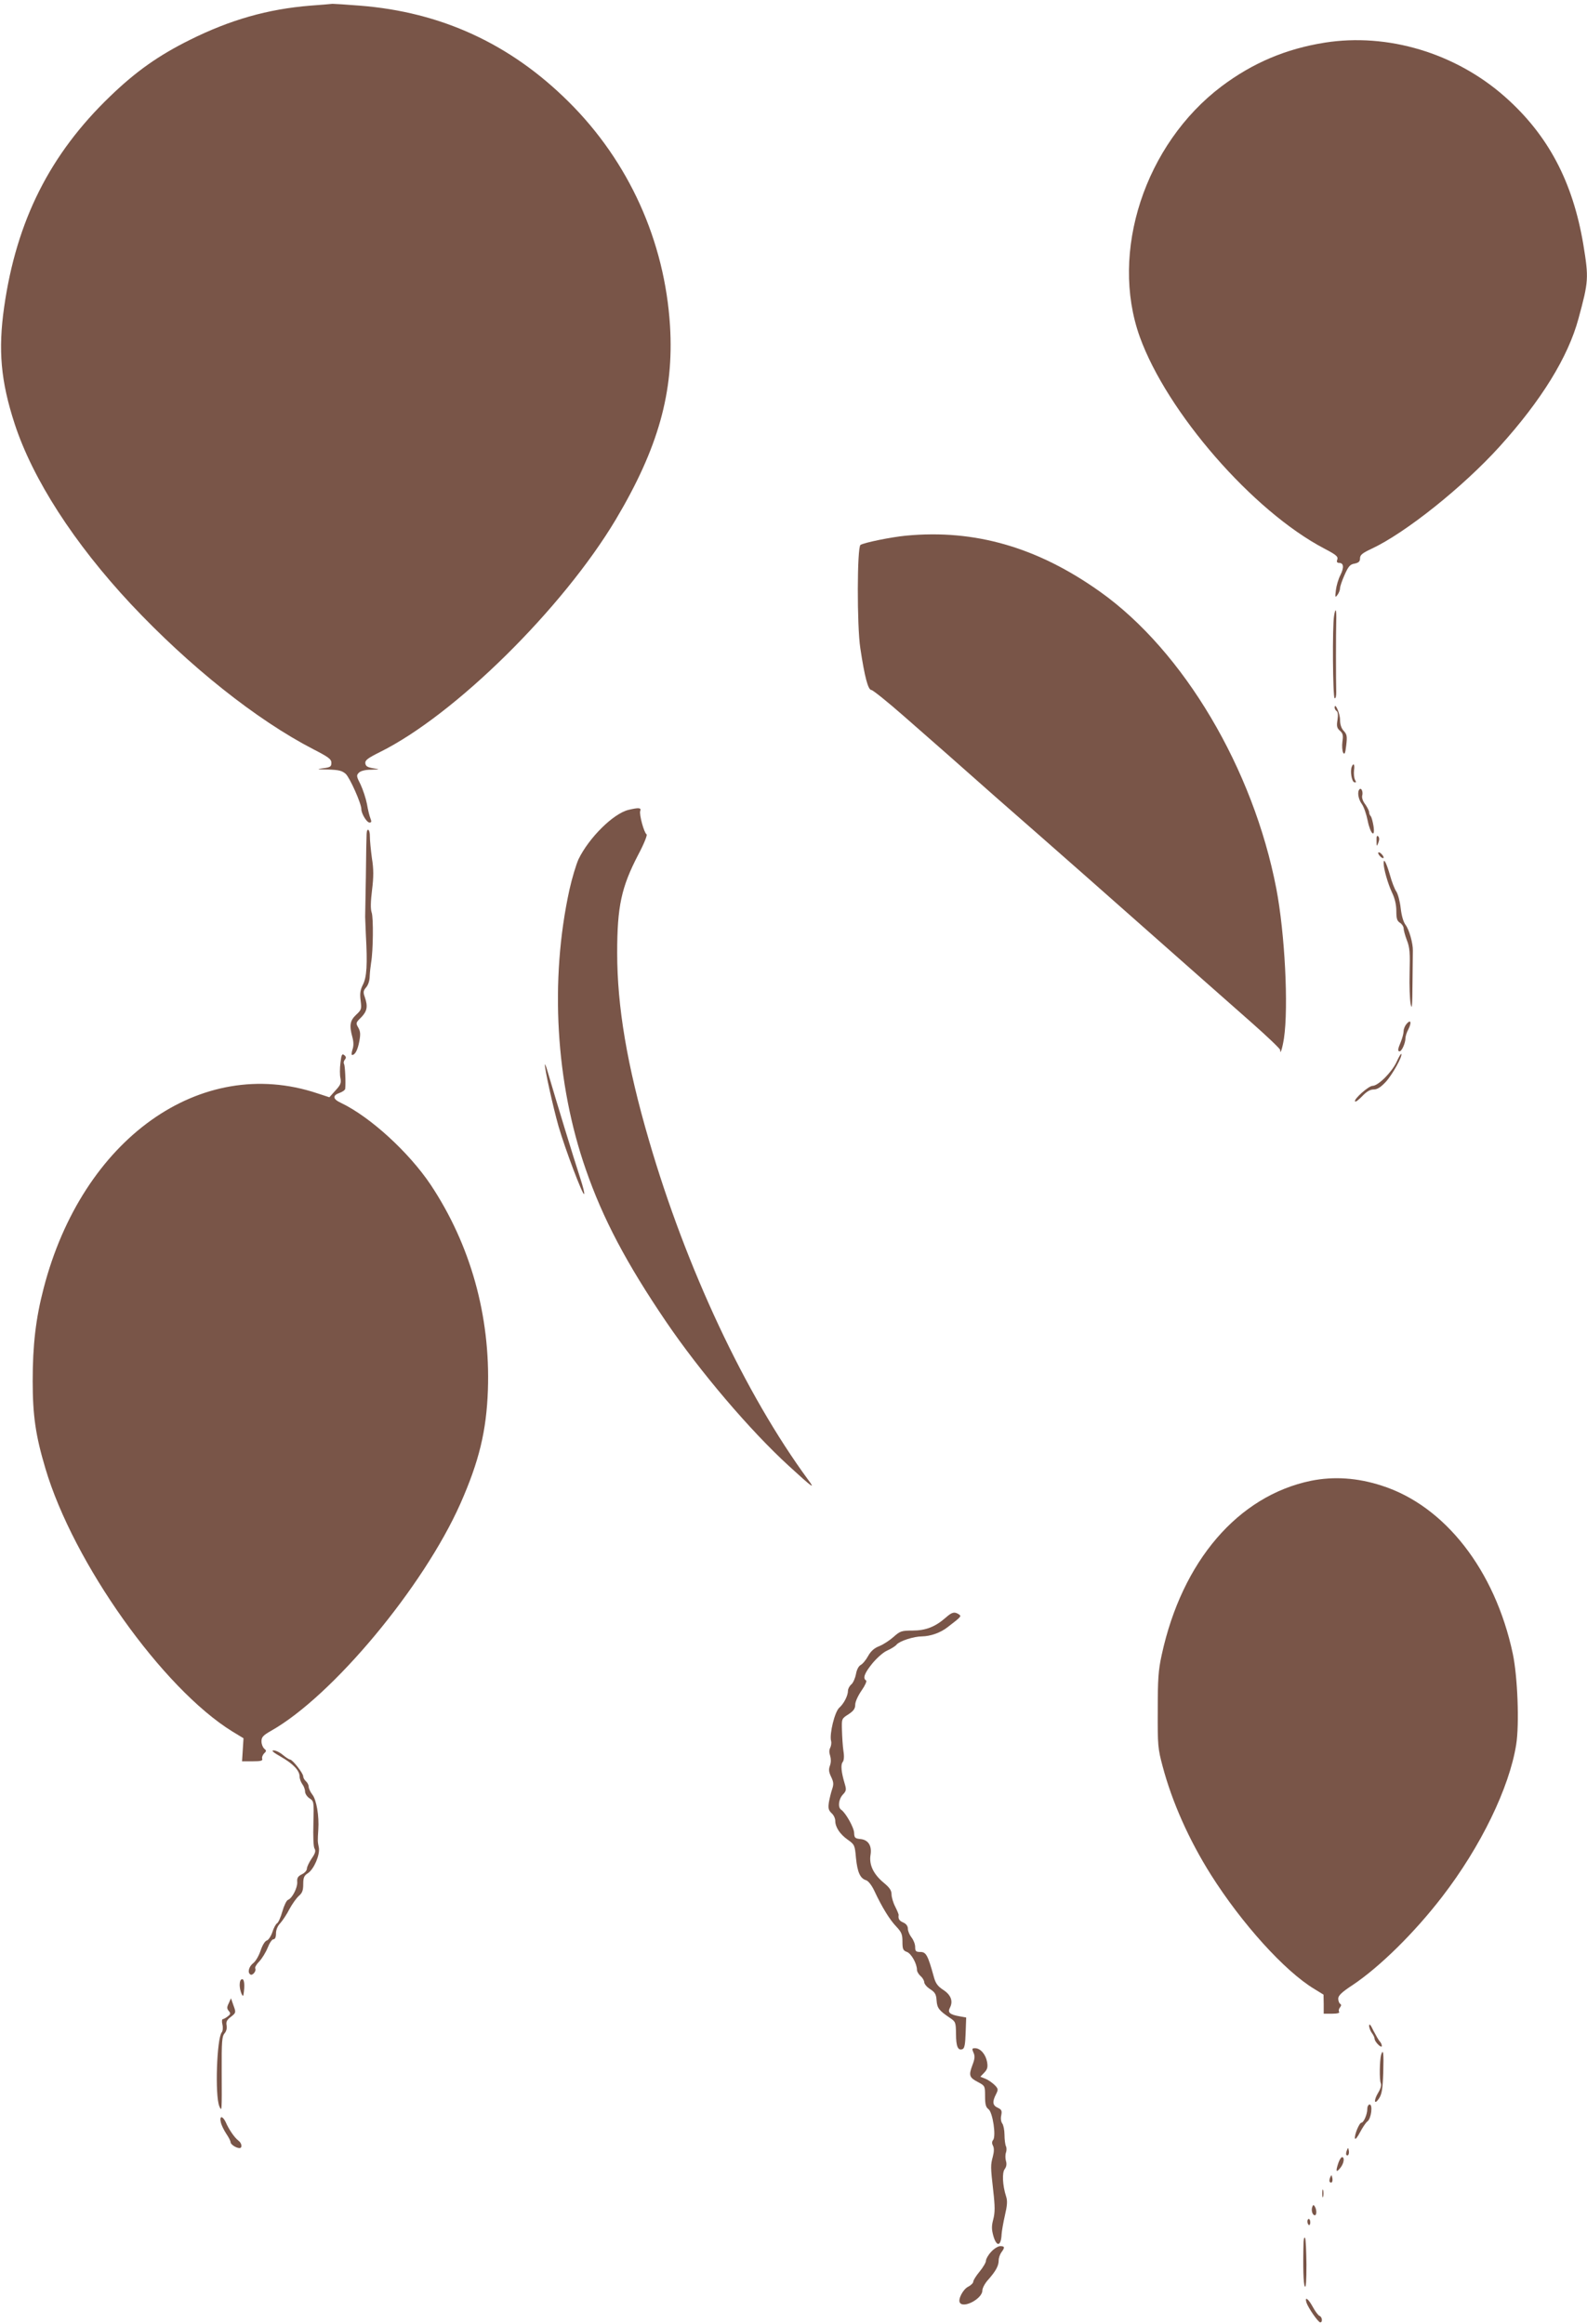
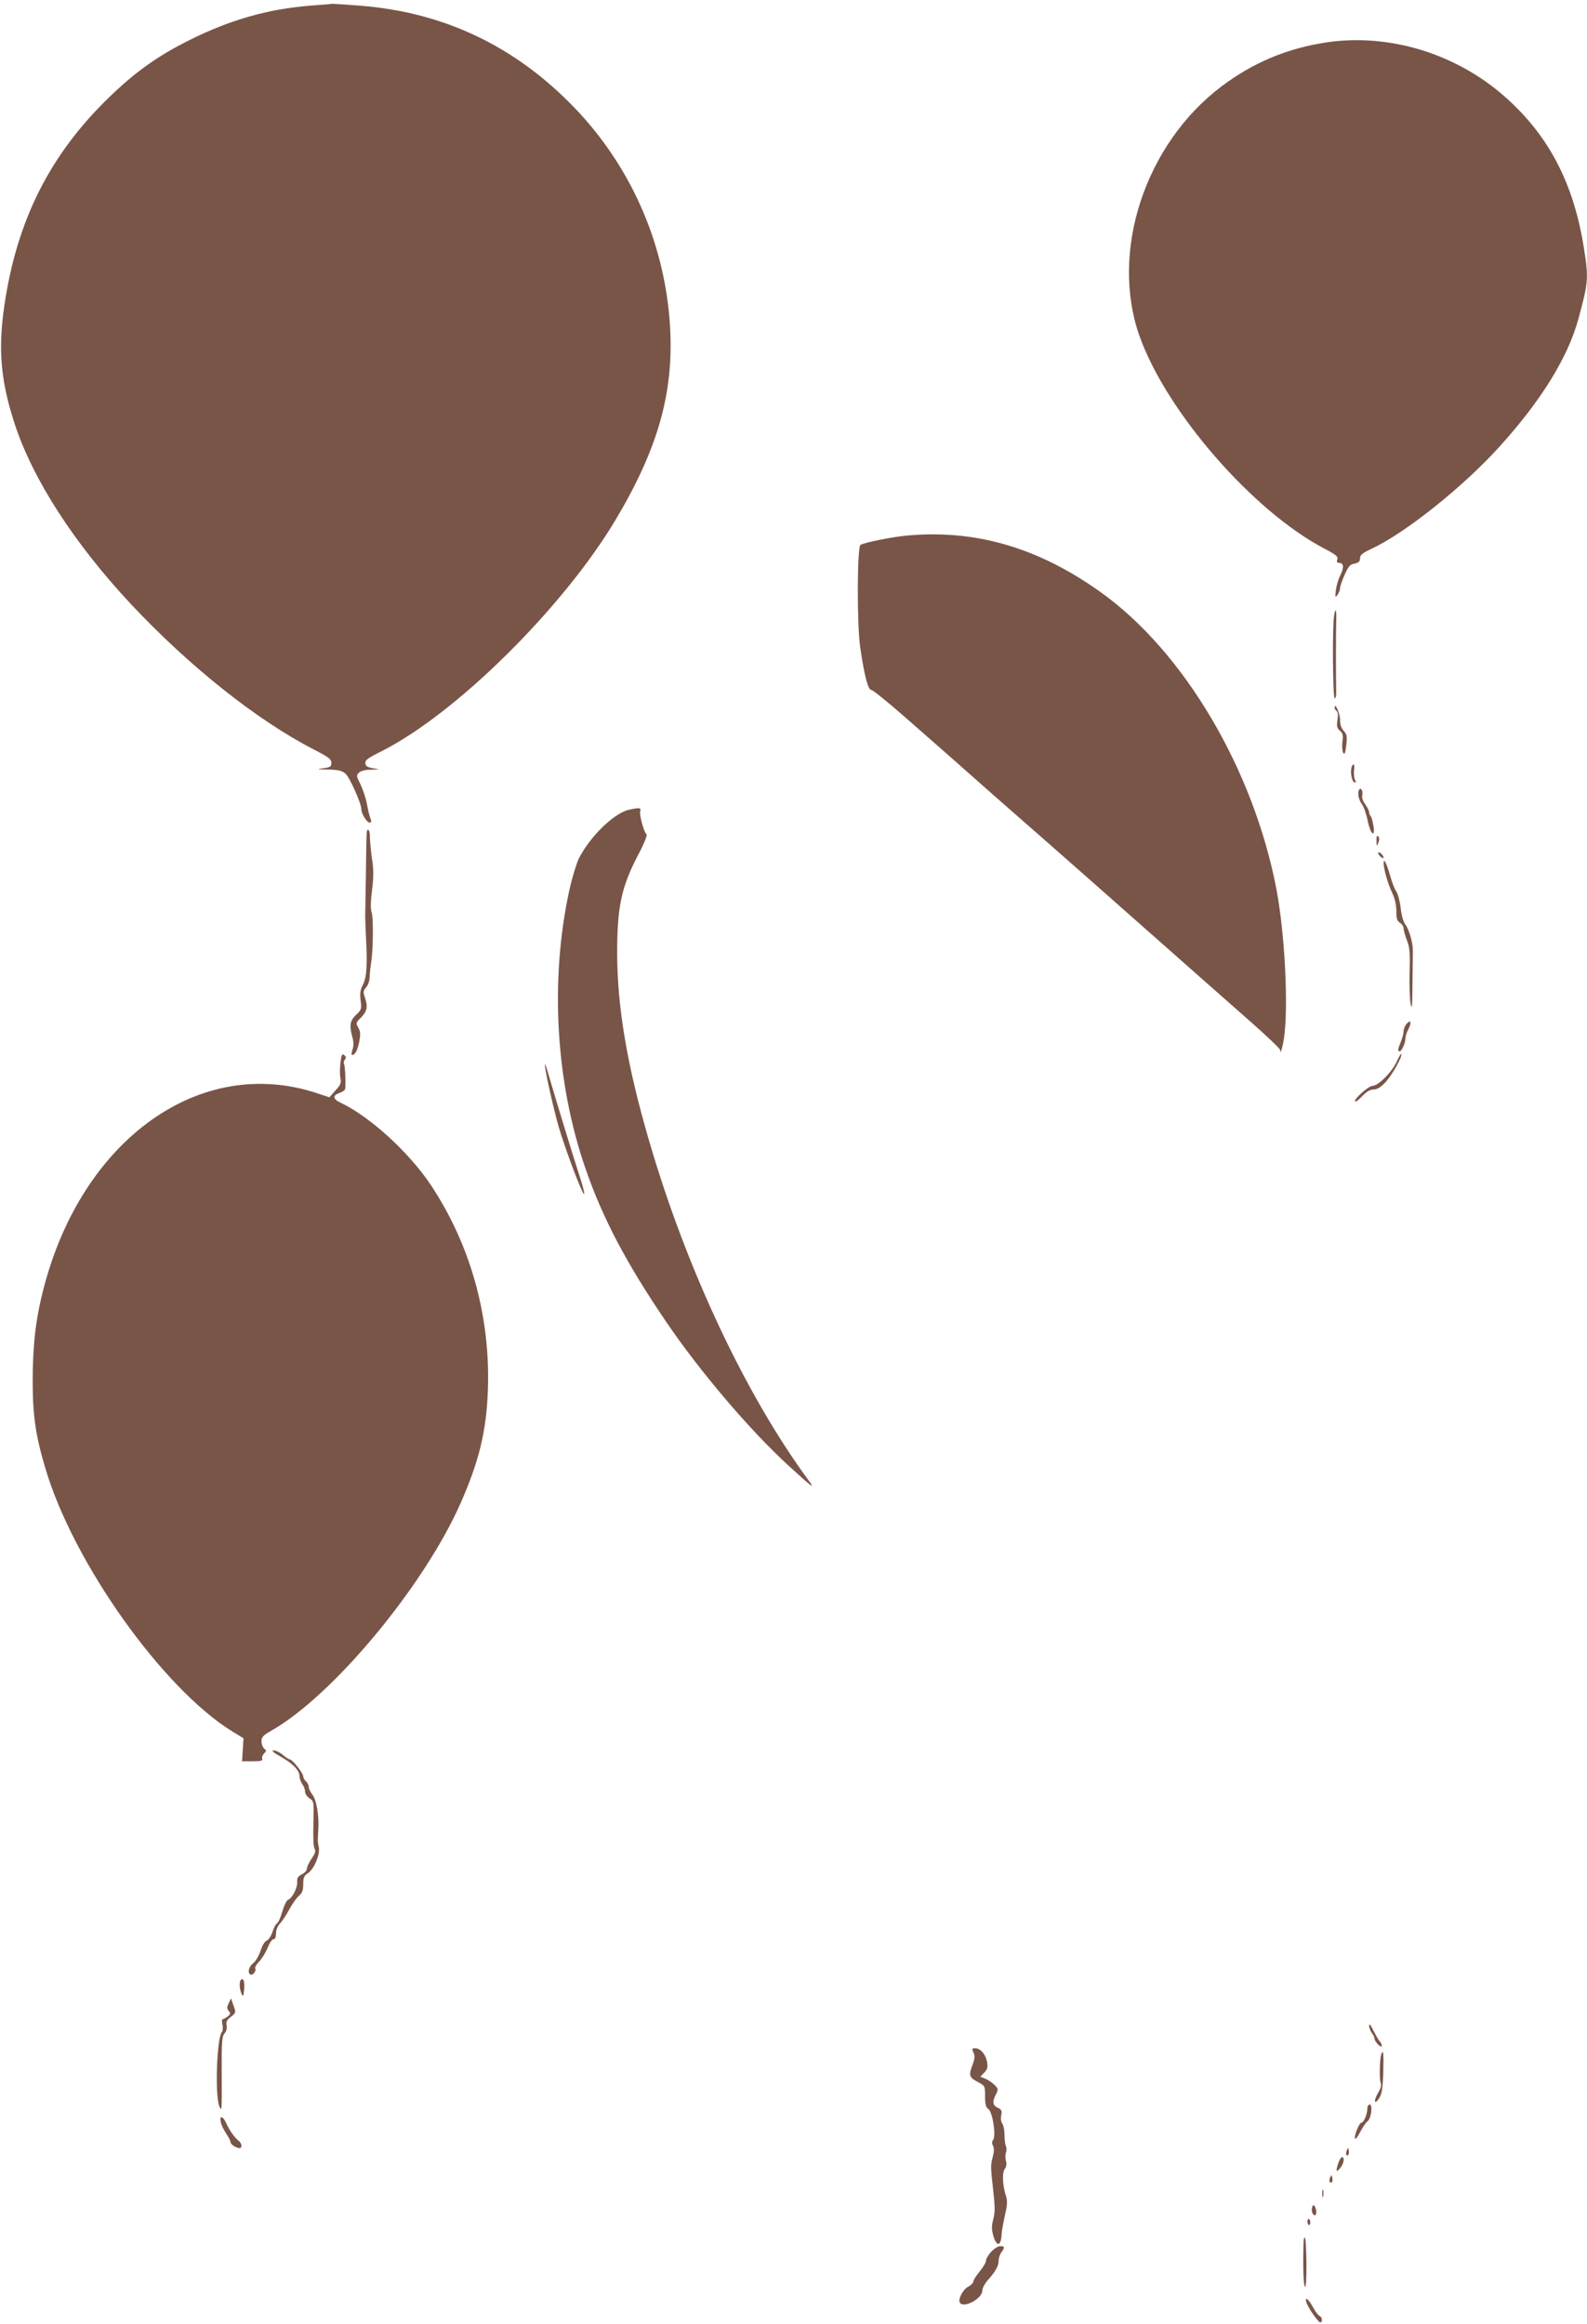
<svg xmlns="http://www.w3.org/2000/svg" version="1.0" width="874pt" height="1280pt" viewBox="0 0 874 1280" preserveAspectRatio="xMidYMid meet">
  <g transform="translate(0,1280) scale(0.1,-0.1)" fill="#795548" stroke="none">
    <path d="M1710 12769 c-236 -19 -442 -78 -665 -189 -173 -86 -297 -174 -438 -310 -332 -319 -516 -685 -584 -1160 -34 -238 -19 -409 58 -645 100 -305 327 -657 640 -992 323 -344 691 -637 1004 -799 84 -43 100 -55 100 -75 0 -21 -6 -25 -45 -30 -39 -5 -36 -6 27 -7 59 -2 76 -6 97 -24 23 -22 86 -163 86 -194 0 -25 30 -74 45 -74 11 0 12 5 5 23 -5 12 -14 48 -19 79 -6 31 -22 79 -35 107 -23 45 -24 51 -10 65 9 10 35 17 67 17 51 2 51 2 12 8 -30 5 -41 11 -43 27 -2 17 12 28 80 62 412 204 1007 791 1300 1282 233 392 320 701 298 1065 -29 468 -227 906 -559 1235 -321 319 -702 494 -1150 529 -74 6 -142 10 -150 10 -9 -1 -63 -6 -121 -10z" />
    <path d="M7295 12565 c-213 -34 -395 -111 -567 -240 -423 -319 -618 -914 -451 -1380 150 -416 623 -960 1016 -1166 65 -34 77 -44 72 -60 -5 -13 -2 -19 10 -19 25 0 28 -25 7 -67 -11 -21 -22 -58 -25 -83 -5 -41 -4 -43 9 -26 8 11 14 27 14 37 0 9 11 42 25 73 21 47 30 58 55 62 23 5 30 12 30 29 0 19 13 29 64 53 186 87 503 340 704 562 231 255 378 494 435 705 56 206 57 223 27 407 -58 347 -194 605 -433 816 -272 240 -645 352 -992 297z" />
    <path d="M4990 9850 c-83 -8 -230 -38 -251 -51 -19 -11 -20 -447 -1 -569 24 -160 43 -230 61 -230 9 -1 90 -66 181 -146 91 -80 197 -173 236 -207 38 -34 159 -141 268 -237 109 -96 222 -195 251 -220 28 -25 141 -124 250 -220 328 -290 532 -470 645 -570 59 -52 178 -157 264 -233 86 -76 156 -143 156 -149 0 -31 12 7 21 63 26 173 5 580 -42 825 -127 660 -510 1307 -969 1634 -345 246 -691 346 -1070 310z" />
    <path d="M7347 9408 c-10 -57 -7 -447 3 -453 6 -3 9 11 9 32 -2 69 -2 327 0 391 2 67 -4 81 -12 30z" />
    <path d="M7350 8903 c0 -6 5 -15 11 -19 7 -4 9 -22 5 -48 -6 -35 -3 -46 13 -60 17 -15 19 -26 14 -61 -3 -23 -1 -50 4 -60 8 -13 12 -4 17 40 6 50 4 61 -14 80 -13 14 -20 35 -20 61 0 35 -29 100 -30 67z" />
    <path d="M7444 8576 c-9 -24 0 -79 14 -84 11 -3 12 0 4 14 -5 11 -7 34 -5 52 5 32 -3 44 -13 18z" />
    <path d="M7487 8453 c-13 -13 -7 -54 13 -81 11 -15 25 -56 32 -91 15 -75 43 -100 32 -29 -4 23 -10 47 -15 53 -5 5 -9 15 -9 22 0 8 -10 27 -21 43 -13 16 -20 37 -17 48 6 22 -5 46 -15 35z" />
    <path d="M3462 8340 c-84 -20 -218 -153 -276 -272 -13 -29 -36 -105 -50 -168 -109 -498 -76 -1064 90 -1540 94 -271 223 -516 443 -840 187 -275 461 -597 674 -792 133 -122 149 -133 108 -78 -347 473 -672 1165 -877 1870 -121 414 -175 737 -175 1032 0 257 23 362 116 541 31 58 51 108 46 112 -14 8 -42 111 -35 129 7 18 -9 19 -64 6z" />
    <path d="M2019 8208 c-1 -13 -3 -117 -4 -233 -2 -115 -4 -217 -4 -225 0 -8 2 -53 4 -100 9 -161 5 -231 -16 -272 -15 -30 -18 -49 -13 -88 6 -47 5 -51 -25 -79 -34 -32 -38 -59 -20 -124 7 -27 7 -48 0 -68 -5 -16 -6 -29 -2 -29 17 0 31 28 40 76 7 38 6 54 -6 75 -14 24 -14 27 16 56 33 34 38 60 20 112 -10 27 -8 35 7 53 11 12 20 37 20 62 1 22 5 57 8 76 11 63 13 244 3 274 -7 19 -6 61 2 125 9 73 9 115 -1 176 -6 44 -11 97 -11 118 1 39 -16 53 -18 15z" />
    <path d="M7581 8170 c0 -33 1 -34 10 -11 6 16 6 28 -1 35 -7 7 -10 -1 -9 -24z" />
    <path d="M7590 8102 c0 -5 7 -15 15 -22 8 -7 15 -8 15 -2 0 5 -7 15 -15 22 -8 7 -15 8 -15 2z" />
    <path d="M7620 8047 c0 -32 23 -113 46 -162 16 -33 24 -68 24 -103 0 -41 4 -54 20 -64 11 -7 20 -21 20 -30 0 -10 8 -40 18 -66 16 -40 18 -71 15 -178 -2 -71 1 -149 6 -174 7 -35 9 -10 10 115 1 88 2 169 2 180 1 40 -21 117 -40 141 -12 16 -22 49 -27 92 -4 37 -15 78 -24 92 -10 14 -25 54 -35 90 -19 66 -35 98 -35 67z" />
    <path d="M7747 7162 c-9 -10 -17 -28 -17 -41 0 -12 -7 -38 -15 -58 -17 -40 -19 -53 -7 -53 12 0 32 46 32 71 0 11 7 34 16 50 19 38 14 57 -9 31z" />
    <path d="M1875 6947 c-4 -30 -4 -69 0 -85 5 -26 1 -37 -28 -68 l-33 -37 -67 22 c-642 214 -1294 -251 -1507 -1075 -43 -165 -60 -311 -60 -509 0 -191 16 -301 70 -482 154 -520 646 -1212 1030 -1449 l61 -37 -4 -64 -4 -63 58 0 c45 0 57 3 53 14 -3 7 2 20 10 29 14 13 14 16 1 27 -8 7 -15 25 -15 40 0 23 9 33 53 58 338 191 839 793 1042 1250 104 235 144 402 152 627 14 408 -96 800 -315 1130 -120 179 -333 374 -494 451 -46 21 -48 41 -8 55 17 6 30 16 31 22 4 36 -1 128 -6 137 -4 6 -2 17 4 24 8 10 8 16 -3 25 -12 10 -16 3 -21 -42z" />
    <path d="M7691 6951 c-27 -57 -101 -131 -132 -131 -22 0 -107 -76 -96 -86 3 -4 21 10 40 30 24 25 43 36 62 36 20 0 39 12 67 42 36 39 95 145 85 154 -2 2 -14 -18 -26 -45z" />
    <path d="M3001 6938 c-3 -20 45 -235 75 -341 37 -127 133 -381 141 -373 3 3 -6 40 -20 83 -43 132 -129 414 -180 588 -8 28 -15 47 -16 43z" />
-     <path d="M7220 4645 c-401 -83 -710 -442 -822 -958 -19 -86 -22 -134 -22 -307 -1 -193 1 -211 27 -308 52 -196 145 -405 266 -597 170 -269 406 -530 568 -628 l52 -32 1 -52 0 -53 46 0 c29 0 43 4 39 10 -4 6 -2 17 5 25 7 9 8 15 0 20 -5 3 -10 16 -10 28 0 17 20 36 78 74 150 100 342 289 495 488 212 275 369 599 407 837 18 112 8 376 -19 502 -98 459 -374 813 -721 924 -135 44 -265 52 -390 27z" />
-     <path d="M5208 3891 c-58 -51 -111 -71 -183 -71 -60 0 -68 -3 -103 -34 -21 -19 -56 -42 -78 -51 -29 -11 -48 -28 -63 -55 -12 -22 -31 -45 -42 -50 -11 -7 -21 -26 -25 -50 -4 -21 -15 -47 -25 -56 -11 -9 -19 -25 -19 -35 0 -28 -23 -72 -48 -94 -25 -22 -55 -145 -45 -183 3 -11 0 -28 -5 -38 -6 -11 -6 -27 0 -44 5 -17 5 -36 -1 -53 -8 -21 -7 -35 6 -62 14 -29 15 -41 6 -68 -6 -17 -14 -50 -18 -72 -5 -34 -2 -44 14 -60 12 -10 21 -29 21 -43 0 -34 25 -73 69 -104 37 -26 39 -30 45 -100 8 -79 23 -113 56 -123 12 -4 31 -28 45 -58 43 -92 86 -161 121 -197 29 -31 34 -43 34 -83 0 -41 3 -49 25 -57 24 -9 55 -65 55 -99 0 -9 9 -24 20 -34 11 -9 20 -25 20 -34 1 -10 15 -27 33 -38 26 -17 33 -28 35 -62 3 -42 13 -55 72 -95 33 -22 34 -25 35 -90 0 -69 11 -93 36 -83 11 4 15 28 17 90 l3 84 -38 7 c-52 9 -65 21 -52 46 19 36 7 71 -36 99 -32 21 -43 37 -53 75 -32 116 -42 134 -73 134 -25 0 -29 4 -29 28 0 15 -9 38 -20 52 -11 14 -20 35 -20 48 0 14 -9 27 -25 34 -23 10 -29 20 -26 41 1 4 -8 25 -19 47 -11 21 -20 52 -20 67 0 22 -11 38 -44 65 -56 47 -80 98 -72 151 9 52 -12 85 -56 89 -29 3 -33 7 -34 33 0 29 -47 112 -71 128 -20 13 -15 58 9 84 19 20 20 27 10 60 -19 64 -23 105 -11 119 7 9 9 31 4 61 -4 27 -7 77 -8 113 -2 65 -2 65 36 89 28 19 37 31 37 53 0 16 15 49 35 78 19 27 30 52 25 55 -20 12 -9 41 35 95 26 31 61 62 83 71 20 9 43 23 50 32 17 20 95 45 140 45 47 1 102 20 141 51 77 59 77 60 61 71 -24 15 -37 12 -72 -19z" />
    <path d="M1547 3125 c68 -39 103 -76 103 -109 0 -12 7 -31 15 -42 8 -10 15 -29 15 -40 0 -12 11 -29 25 -38 24 -16 24 -18 21 -138 -2 -73 0 -128 6 -138 8 -13 5 -26 -16 -56 -14 -21 -26 -46 -26 -56 0 -9 -12 -23 -27 -30 -22 -11 -28 -20 -26 -43 2 -31 -28 -90 -51 -98 -8 -3 -22 -32 -31 -64 -9 -32 -22 -61 -29 -65 -7 -4 -19 -26 -26 -49 -8 -23 -22 -44 -31 -46 -10 -3 -24 -26 -34 -56 -9 -27 -27 -59 -41 -69 -24 -19 -32 -52 -15 -62 12 -8 34 20 27 33 -4 5 6 23 22 39 15 16 36 50 46 75 10 26 24 47 32 47 9 0 14 11 14 32 0 20 9 42 24 57 13 15 36 49 50 77 15 28 38 60 51 72 20 17 25 31 25 66 0 36 5 47 26 60 34 23 67 102 60 141 -7 35 -7 34 -3 99 5 75 -10 165 -33 193 -11 14 -20 34 -20 43 0 10 -7 23 -15 30 -8 7 -15 19 -15 27 0 17 -59 93 -73 93 -5 0 -22 11 -39 25 -16 14 -39 25 -51 25 -15 0 -2 -11 40 -35z" />
    <path d="M1320 1868 c0 -31 18 -75 21 -53 8 49 5 85 -7 85 -9 0 -14 -12 -14 -32z" />
    <path d="M1260 1768 c-11 -22 -11 -30 0 -43 11 -13 10 -18 -6 -30 -10 -8 -23 -15 -27 -15 -5 0 -6 -14 -2 -30 4 -17 2 -36 -4 -43 -27 -34 -38 -348 -13 -407 14 -32 14 -30 13 194 -1 161 2 192 15 207 10 11 15 28 12 44 -4 20 1 31 24 48 28 22 28 24 14 62 l-14 40 -12 -27z" />
    <path d="M7540 1644 c0 -11 7 -29 15 -40 8 -10 15 -25 15 -31 0 -18 40 -57 40 -40 0 7 -5 18 -11 24 -6 6 -21 33 -35 59 -15 32 -23 42 -24 28z" />
    <path d="M5361 1496 c9 -19 8 -34 -6 -70 -21 -56 -17 -68 32 -93 37 -20 38 -21 38 -77 0 -45 4 -61 19 -72 23 -17 43 -149 25 -170 -7 -9 -7 -19 0 -32 6 -12 6 -31 -1 -58 -13 -49 -13 -55 2 -189 10 -87 10 -120 0 -158 -10 -38 -9 -56 1 -92 18 -61 42 -56 45 10 1 17 9 63 18 103 13 55 15 81 7 105 -20 62 -23 131 -8 151 10 13 12 29 7 45 -4 14 -4 35 0 46 4 11 4 27 0 35 -4 8 -8 37 -8 63 0 26 -6 54 -12 62 -7 9 -10 28 -6 45 5 26 2 32 -19 42 -29 13 -31 33 -10 74 13 26 13 30 -6 50 -12 12 -34 28 -50 35 l-30 12 22 23 c17 18 20 30 15 59 -8 42 -37 75 -66 75 -17 0 -18 -3 -9 -24z" />
    <path d="M7606 1483 c-8 -30 -10 -137 -2 -155 5 -11 0 -30 -14 -53 -26 -43 -22 -72 5 -31 15 23 20 52 23 143 3 107 0 134 -12 96z" />
    <path d="M7530 1185 c0 -29 -20 -75 -32 -75 -12 0 -40 -68 -36 -87 2 -8 14 7 28 34 14 26 32 54 41 60 21 16 30 93 12 93 -7 0 -13 -11 -13 -25z" />
    <path d="M1216 1113 c3 -16 17 -44 30 -64 13 -19 24 -40 24 -47 0 -12 31 -32 49 -32 17 0 13 28 -7 42 -20 15 -52 61 -69 101 -7 15 -17 27 -23 27 -6 0 -8 -11 -4 -27z" />
    <path d="M7417 956 c-4 -10 -5 -21 -2 -24 9 -9 17 6 13 25 -3 17 -4 17 -11 -1z" />
    <path d="M7371 889 c-16 -47 -13 -57 9 -30 21 24 27 61 11 61 -5 0 -14 -14 -20 -31z" />
    <path d="M7325 807 c-4 -10 -5 -21 -1 -24 10 -10 18 4 13 24 -4 17 -4 17 -12 0z" />
    <path d="M7282 720 c0 -19 2 -27 5 -17 2 9 2 25 0 35 -3 9 -5 1 -5 -18z" />
    <path d="M7227 646 c-7 -19 1 -46 14 -46 11 0 11 31 0 48 -7 11 -9 11 -14 -2z" />
    <path d="M7200 566 c0 -8 4 -17 8 -20 4 -2 8 4 8 15 0 10 -4 19 -8 19 -4 0 -8 -6 -8 -14z" />
    <path d="M7179 454 c-4 -137 -1 -232 7 -246 6 -11 9 30 9 122 -1 77 -4 142 -8 146 -4 4 -7 -6 -8 -22z" />
    <path d="M5458 398 c-16 -17 -28 -39 -28 -48 0 -10 -16 -37 -35 -60 -19 -23 -35 -48 -35 -56 0 -7 -13 -20 -29 -28 -28 -15 -56 -69 -45 -87 20 -34 124 22 124 66 0 14 15 42 34 62 41 47 56 75 56 105 0 13 7 33 15 44 20 27 19 34 -7 34 -13 -1 -35 -15 -50 -32z" />
    <path d="M7195 119 c10 -30 65 -109 76 -109 14 0 11 30 -4 36 -7 2 -24 25 -37 49 -25 46 -46 61 -35 24z" />
  </g>
</svg>